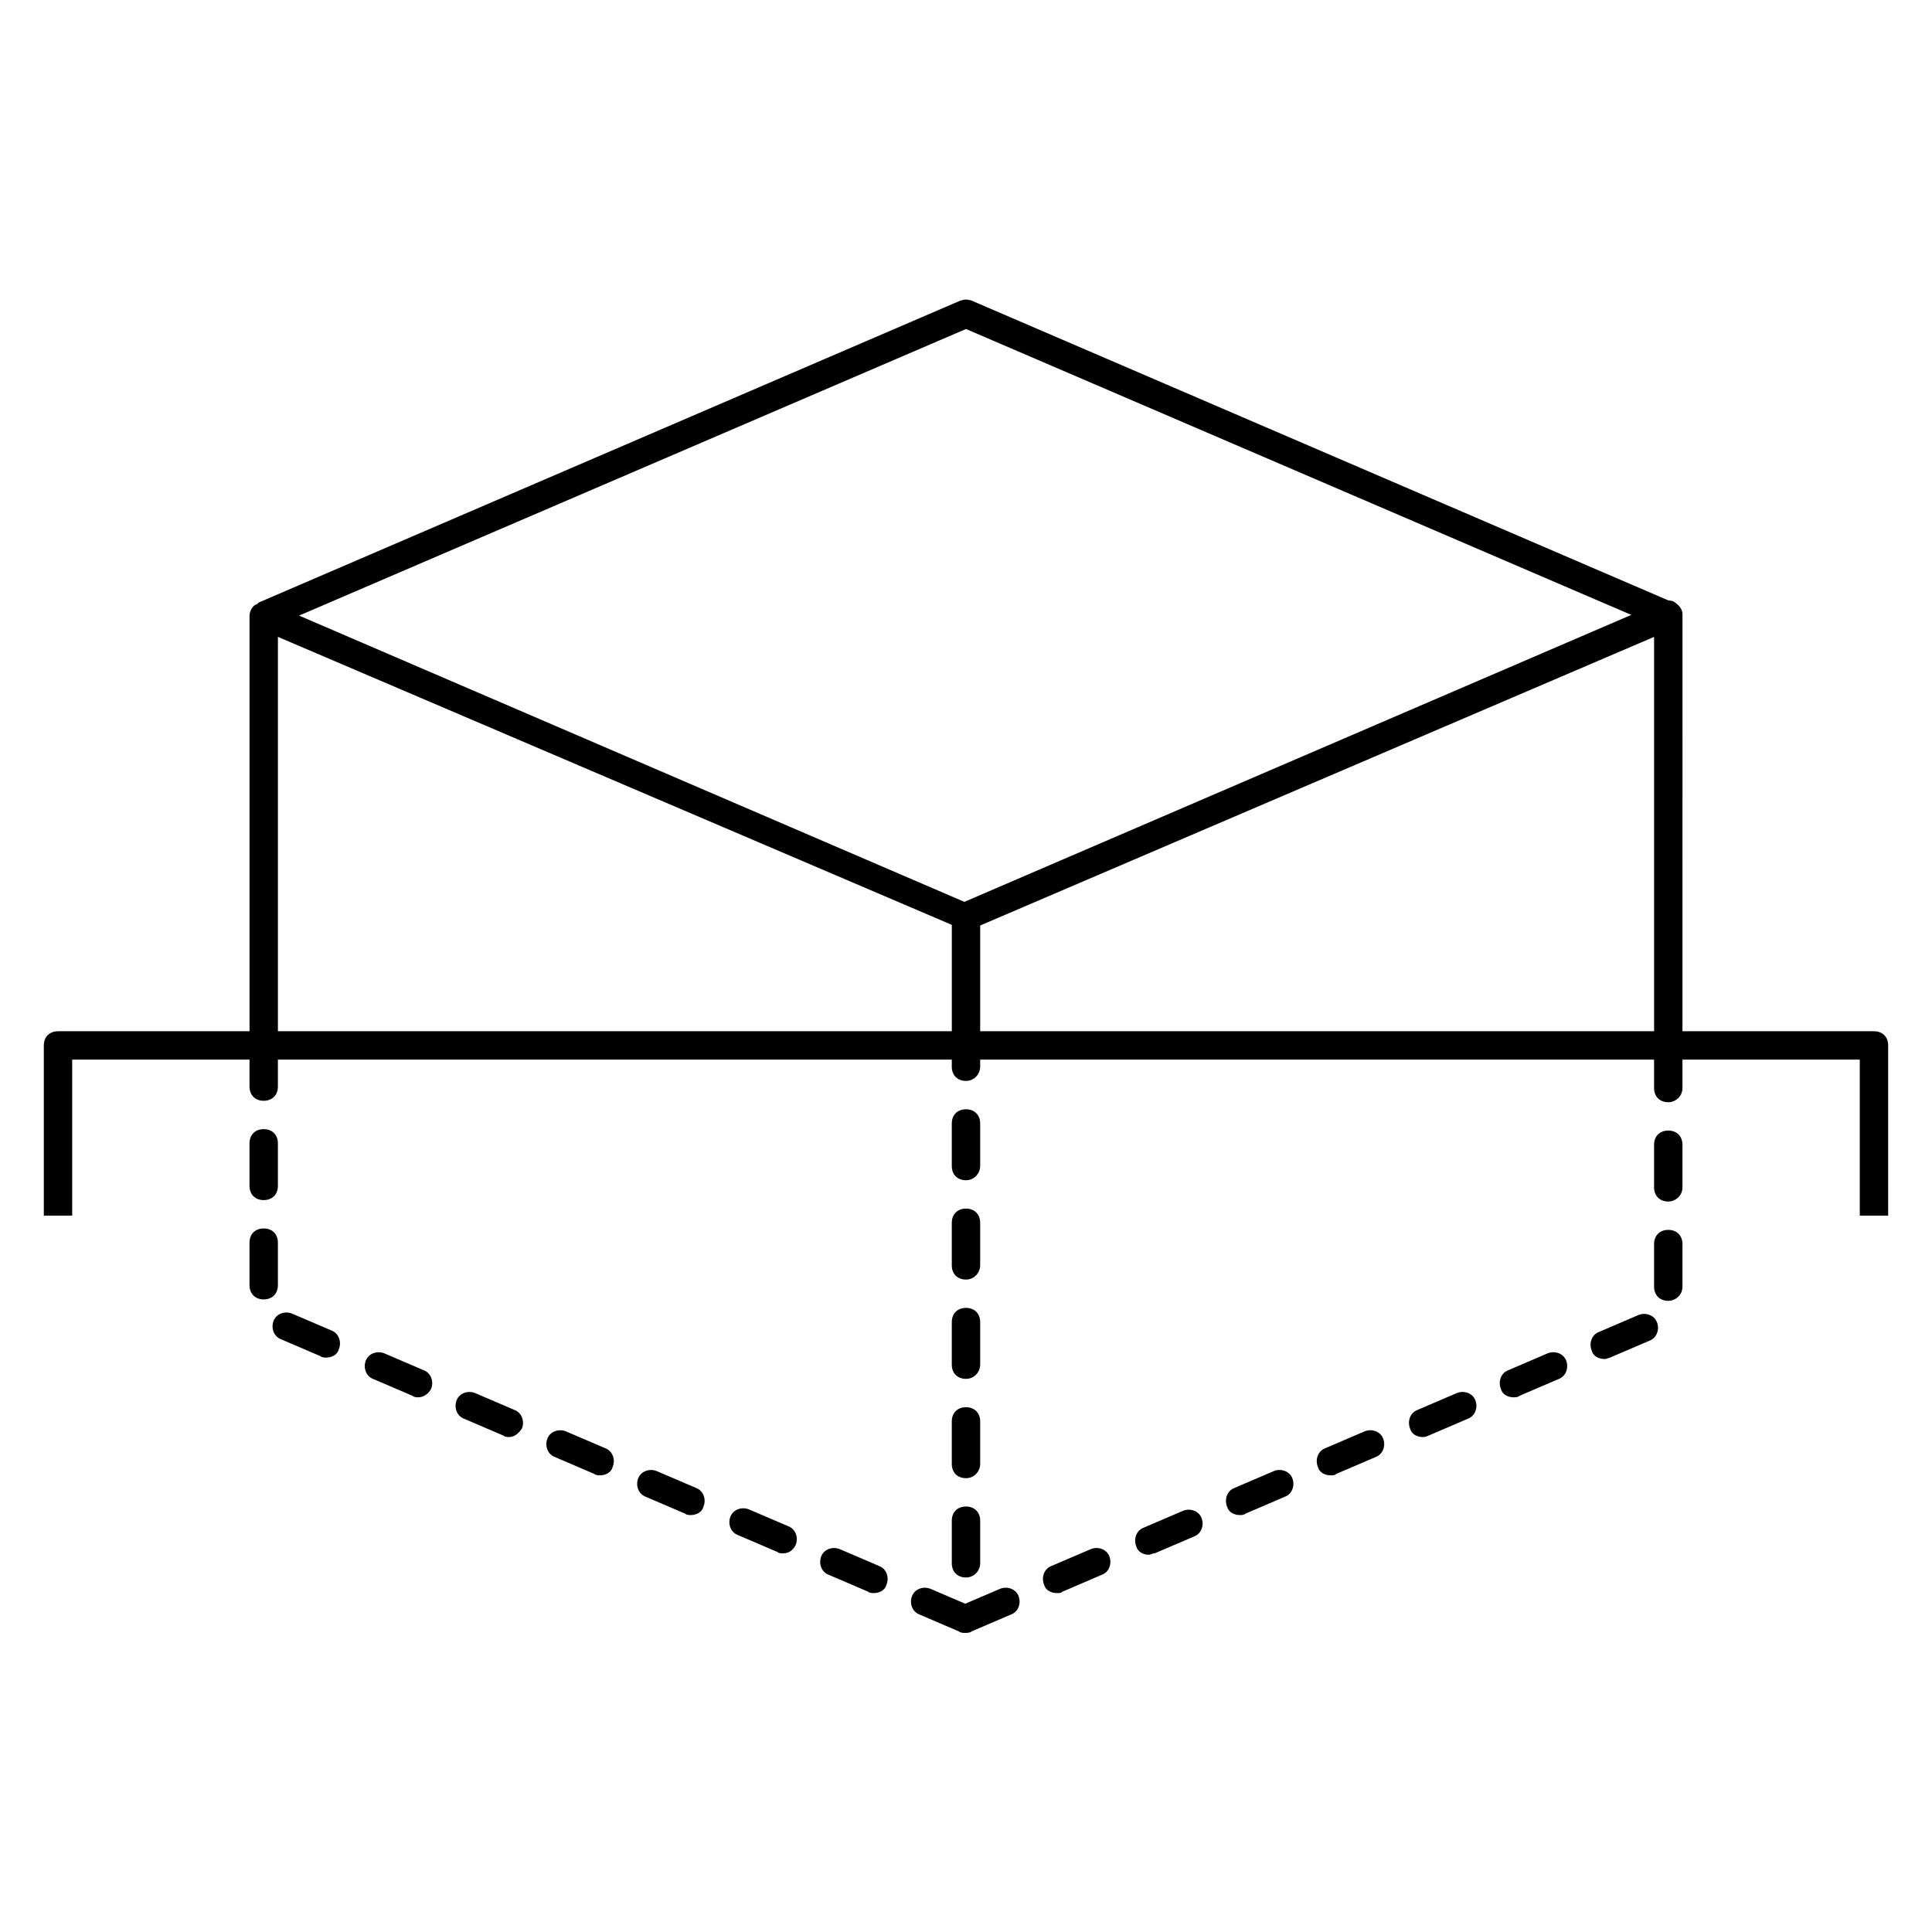
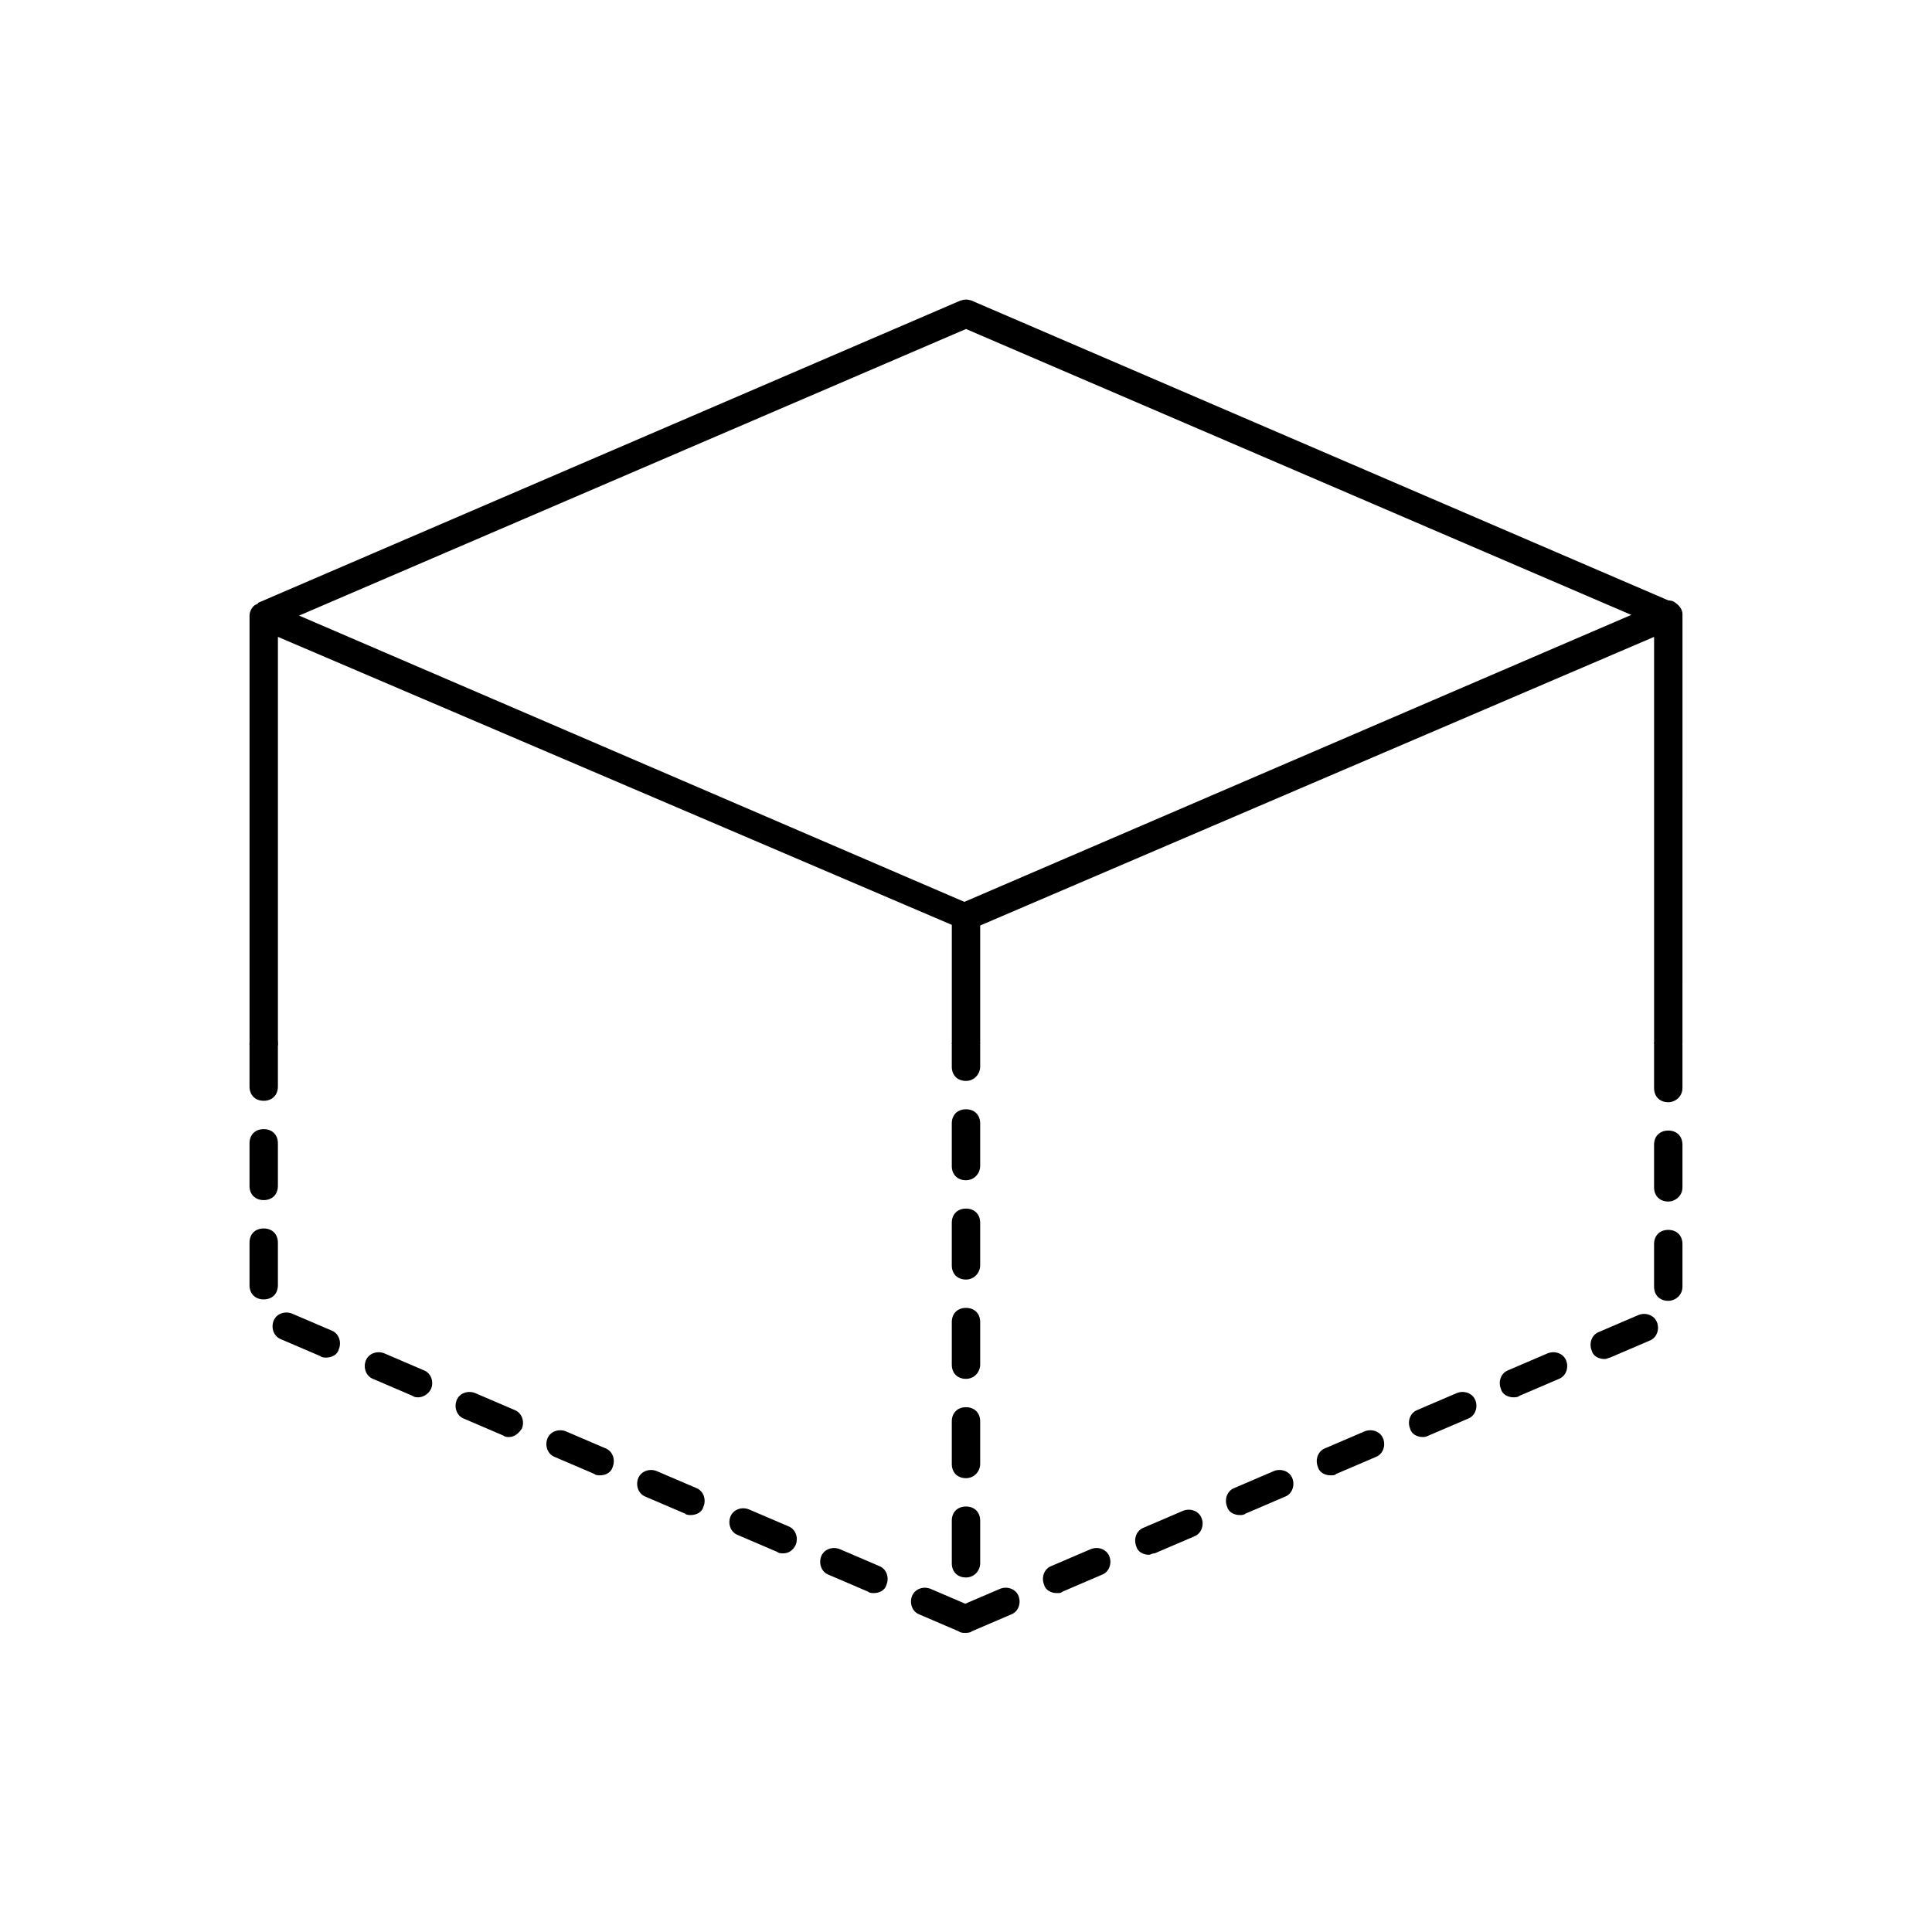
<svg xmlns="http://www.w3.org/2000/svg" fill="#000000" width="800px" height="800px" version="1.1" viewBox="144 144 512 512">
  <g>
    <path d="m403.76 420.68h-7.519v-31.582l-178.59-76.32v108.28h-7.519v-113.92c0-1.129 0.754-2.633 1.879-3.008 1.129-0.754 2.258-0.754 3.383-0.375l186.11 80.082c1.504 0.754 2.258 1.879 2.258 3.383z" />
    <path d="m589.87 420.68h-7.519v-107.9l-180.84 77.449-3.008-6.769 186.11-80.082c1.129-0.375 2.633-0.375 3.383 0.375 1.129 0.754 1.879 1.879 1.879 3.008z" />
    <path d="m399.62 576.71c-0.375 0-1.129 0-1.504-0.375l-10.527-4.512c-1.879-0.754-2.633-3.008-1.879-4.887 0.754-1.879 3.008-2.633 4.887-1.879l10.527 4.512c1.879 0.754 2.633 3.008 1.879 4.887-0.375 1.125-1.879 2.254-3.383 2.254zm-24.062-10.527c-0.375 0-1.129 0-1.504-0.375l-10.527-4.512c-1.879-0.754-2.633-3.008-1.879-4.887 0.754-1.879 3.008-2.633 4.887-1.879l10.527 4.512c1.879 0.754 2.633 3.008 1.879 4.887-0.375 1.504-1.879 2.254-3.383 2.254zm24.441-4.137c-2.258 0-3.762-1.504-3.762-3.762v-11.281c0-2.258 1.504-3.762 3.762-3.762s3.762 1.504 3.762 3.762v11.281c-0.004 1.883-1.508 3.762-3.762 3.762zm-48.504-6.391c-0.375 0-1.129 0-1.504-0.375l-10.527-4.512c-1.879-0.754-2.633-3.008-1.879-4.887 0.754-1.879 3.008-2.633 4.887-1.879l10.527 4.512c1.879 0.754 2.633 3.008 1.879 4.887-0.75 1.504-1.879 2.254-3.383 2.254zm-24.438-10.152c-0.375 0-1.129 0-1.504-0.375l-10.527-4.512c-1.879-0.754-2.633-3.008-1.879-4.887 0.754-1.879 3.008-2.633 4.887-1.879l10.527 4.512c1.879 0.754 2.633 3.008 1.879 4.887-0.375 1.504-1.879 2.254-3.383 2.254zm72.941-9.773c-2.258 0-3.762-1.504-3.762-3.762v-11.281c0-2.258 1.504-3.762 3.762-3.762s3.762 1.504 3.762 3.762v11.281c-0.004 1.883-1.508 3.762-3.762 3.762zm-97.004-0.754c-0.375 0-1.129 0-1.504-0.375l-10.527-4.512c-1.879-0.754-2.633-3.008-1.879-4.887 0.754-1.879 3.008-2.633 4.887-1.879l10.527 4.512c1.879 0.754 2.633 3.008 1.879 4.887-0.375 1.504-1.879 2.254-3.383 2.254zm-24.062-10.148c-0.375 0-1.129 0-1.504-0.375l-10.527-4.512c-1.879-0.754-2.633-3.008-1.879-4.887 0.754-1.879 3.008-2.633 4.887-1.879l10.527 4.512c1.879 0.754 2.633 3.008 1.879 4.887-0.75 1.125-1.879 2.254-3.383 2.254zm-24.062-10.527c-0.375 0-1.129 0-1.504-0.375l-10.527-4.512c-1.879-0.754-2.633-3.008-1.879-4.887 0.754-1.879 3.008-2.633 4.887-1.879l10.527 4.512c1.879 0.754 2.633 3.008 1.879 4.887-0.75 1.5-2.254 2.254-3.383 2.254zm145.13-4.891c-2.258 0-3.762-1.504-3.762-3.762v-11.281c0-2.258 1.504-3.762 3.762-3.762s3.762 1.504 3.762 3.762v11.281c-0.004 1.883-1.508 3.762-3.762 3.762zm-169.57-5.637c-0.375 0-1.129 0-1.504-0.375l-10.527-4.512c-1.879-0.754-2.633-3.008-1.879-4.887 0.754-1.879 3.008-2.633 4.887-1.879l10.527 4.512c1.879 0.754 2.633 3.008 1.879 4.887-0.375 1.5-1.879 2.254-3.383 2.254zm-16.543-15.418c-2.258 0-3.762-1.504-3.762-3.762v-11.281c0-2.258 1.504-3.762 3.762-3.762s3.762 1.504 3.762 3.762v11.281c-0.004 2.258-1.508 3.762-3.762 3.762zm186.11-5.262c-2.258 0-3.762-1.504-3.762-3.762v-11.281c0-2.258 1.504-3.762 3.762-3.762s3.762 1.504 3.762 3.762v11.281c-0.004 1.883-1.508 3.762-3.762 3.762zm-186.11-21.055c-2.258 0-3.762-1.504-3.762-3.762v-11.281c0-2.258 1.504-3.762 3.762-3.762s3.762 1.504 3.762 3.762v11.281c-0.004 2.258-1.508 3.762-3.762 3.762zm186.11-5.266c-2.258 0-3.762-1.504-3.762-3.762v-11.281c0-2.258 1.504-3.762 3.762-3.762s3.762 1.504 3.762 3.762v11.281c-0.004 1.883-1.508 3.762-3.762 3.762zm-186.11-21.055c-2.258 0-3.762-1.504-3.762-3.762v-11.281c0-2.258 1.504-3.762 3.762-3.762s3.762 1.504 3.762 3.762v11.281c-0.004 2.258-1.508 3.762-3.762 3.762zm186.11-5.262c-2.258 0-3.762-1.504-3.762-3.762v-5.641c0-2.258 1.504-3.762 3.762-3.762s3.762 1.504 3.762 3.762v5.641c-0.004 1.883-1.508 3.762-3.762 3.762z" />
    <path d="m400 576.71c-1.504 0-3.008-0.754-3.383-2.258-0.754-1.879 0-4.137 1.879-4.887l10.527-4.512c1.879-0.754 4.137 0 4.887 1.879 0.754 1.879 0 4.137-1.879 4.887l-10.527 4.512c-0.379 0.379-1.129 0.379-1.504 0.379zm24.062-10.527c-1.504 0-3.008-0.754-3.383-2.258-0.754-1.879 0-4.137 1.879-4.887l10.527-4.512c1.879-0.754 4.137 0 4.887 1.879 0.754 1.879 0 4.137-1.879 4.887l-10.527 4.512c-0.379 0.379-0.754 0.379-1.504 0.379zm24.438-10.152c-1.504 0-3.008-0.754-3.383-2.258-0.754-1.879 0-4.137 1.879-4.887l10.527-4.512c1.879-0.754 4.137 0 4.887 1.879 0.754 1.879 0 4.137-1.879 4.887l-10.527 4.512c-0.754 0.004-1.129 0.379-1.504 0.379zm24.062-10.527c-1.504 0-3.008-0.754-3.383-2.258-0.754-1.879 0-4.137 1.879-4.887l10.527-4.512c1.879-0.754 4.137 0 4.887 1.879 0.754 1.879 0 4.137-1.879 4.887l-10.527 4.512c-0.375 0.379-1.129 0.379-1.504 0.379zm24.062-10.527c-1.504 0-3.008-0.754-3.383-2.258-0.754-1.879 0-4.137 1.879-4.887l10.527-4.512c1.879-0.754 4.137 0 4.887 1.879 0.754 1.879 0 4.137-1.879 4.887l-10.527 4.512c-0.375 0.379-0.754 0.379-1.504 0.379zm24.438-10.148c-1.504 0-3.008-0.754-3.383-2.258-0.754-1.879 0-4.137 1.879-4.887l10.527-4.512c1.879-0.754 4.137 0 4.887 1.879 0.754 1.879 0 4.137-1.879 4.887l-10.527 4.512c-0.75 0.379-1.129 0.379-1.504 0.379zm24.062-10.527c-1.504 0-3.008-0.754-3.383-2.258-0.754-1.879 0-4.137 1.879-4.887l10.527-4.512c1.879-0.754 4.137 0 4.887 1.879 0.754 1.879 0 4.137-1.879 4.887l-10.527 4.512c-0.375 0.379-1.129 0.379-1.504 0.379zm24.062-10.152c-1.504 0-3.008-0.754-3.383-2.258-0.754-1.879 0-4.137 1.879-4.887l10.527-4.512c1.879-0.754 4.137 0 4.887 1.879 0.754 1.879 0 4.137-1.879 4.887l-10.527 4.512c-0.375 0.004-0.75 0.379-1.504 0.379zm16.918-15.414c-2.258 0-3.762-1.504-3.762-3.762v-11.281c0-2.258 1.504-3.762 3.762-3.762 2.258 0 3.762 1.504 3.762 3.762v11.281c0 2.258-1.879 3.762-3.762 3.762zm0-26.32c-2.258 0-3.762-1.504-3.762-3.762v-11.281c0-2.258 1.504-3.762 3.762-3.762 2.258 0 3.762 1.504 3.762 3.762v11.281c0 2.258-1.879 3.762-3.762 3.762zm0-26.316c-2.258 0-3.762-1.504-3.762-3.762v-11.281c0-2.258 1.504-3.762 3.762-3.762 2.258 0 3.762 1.504 3.762 3.762v11.281c0 2.258-1.879 3.762-3.762 3.762z" />
    <path d="m584.6 310.52-184.6-79.332-184.61 79.332-3.008-6.769 186.11-80.082c1.129-0.375 1.879-0.375 3.008 0l186.11 80.082z" />
-     <path d="m644.38 466.17h-7.519v-41.359h-473.73v41.359h-7.519v-45.117c0-2.258 1.504-3.762 3.762-3.762h481.25c2.258 0 3.762 1.504 3.762 3.762z" />
  </g>
</svg>